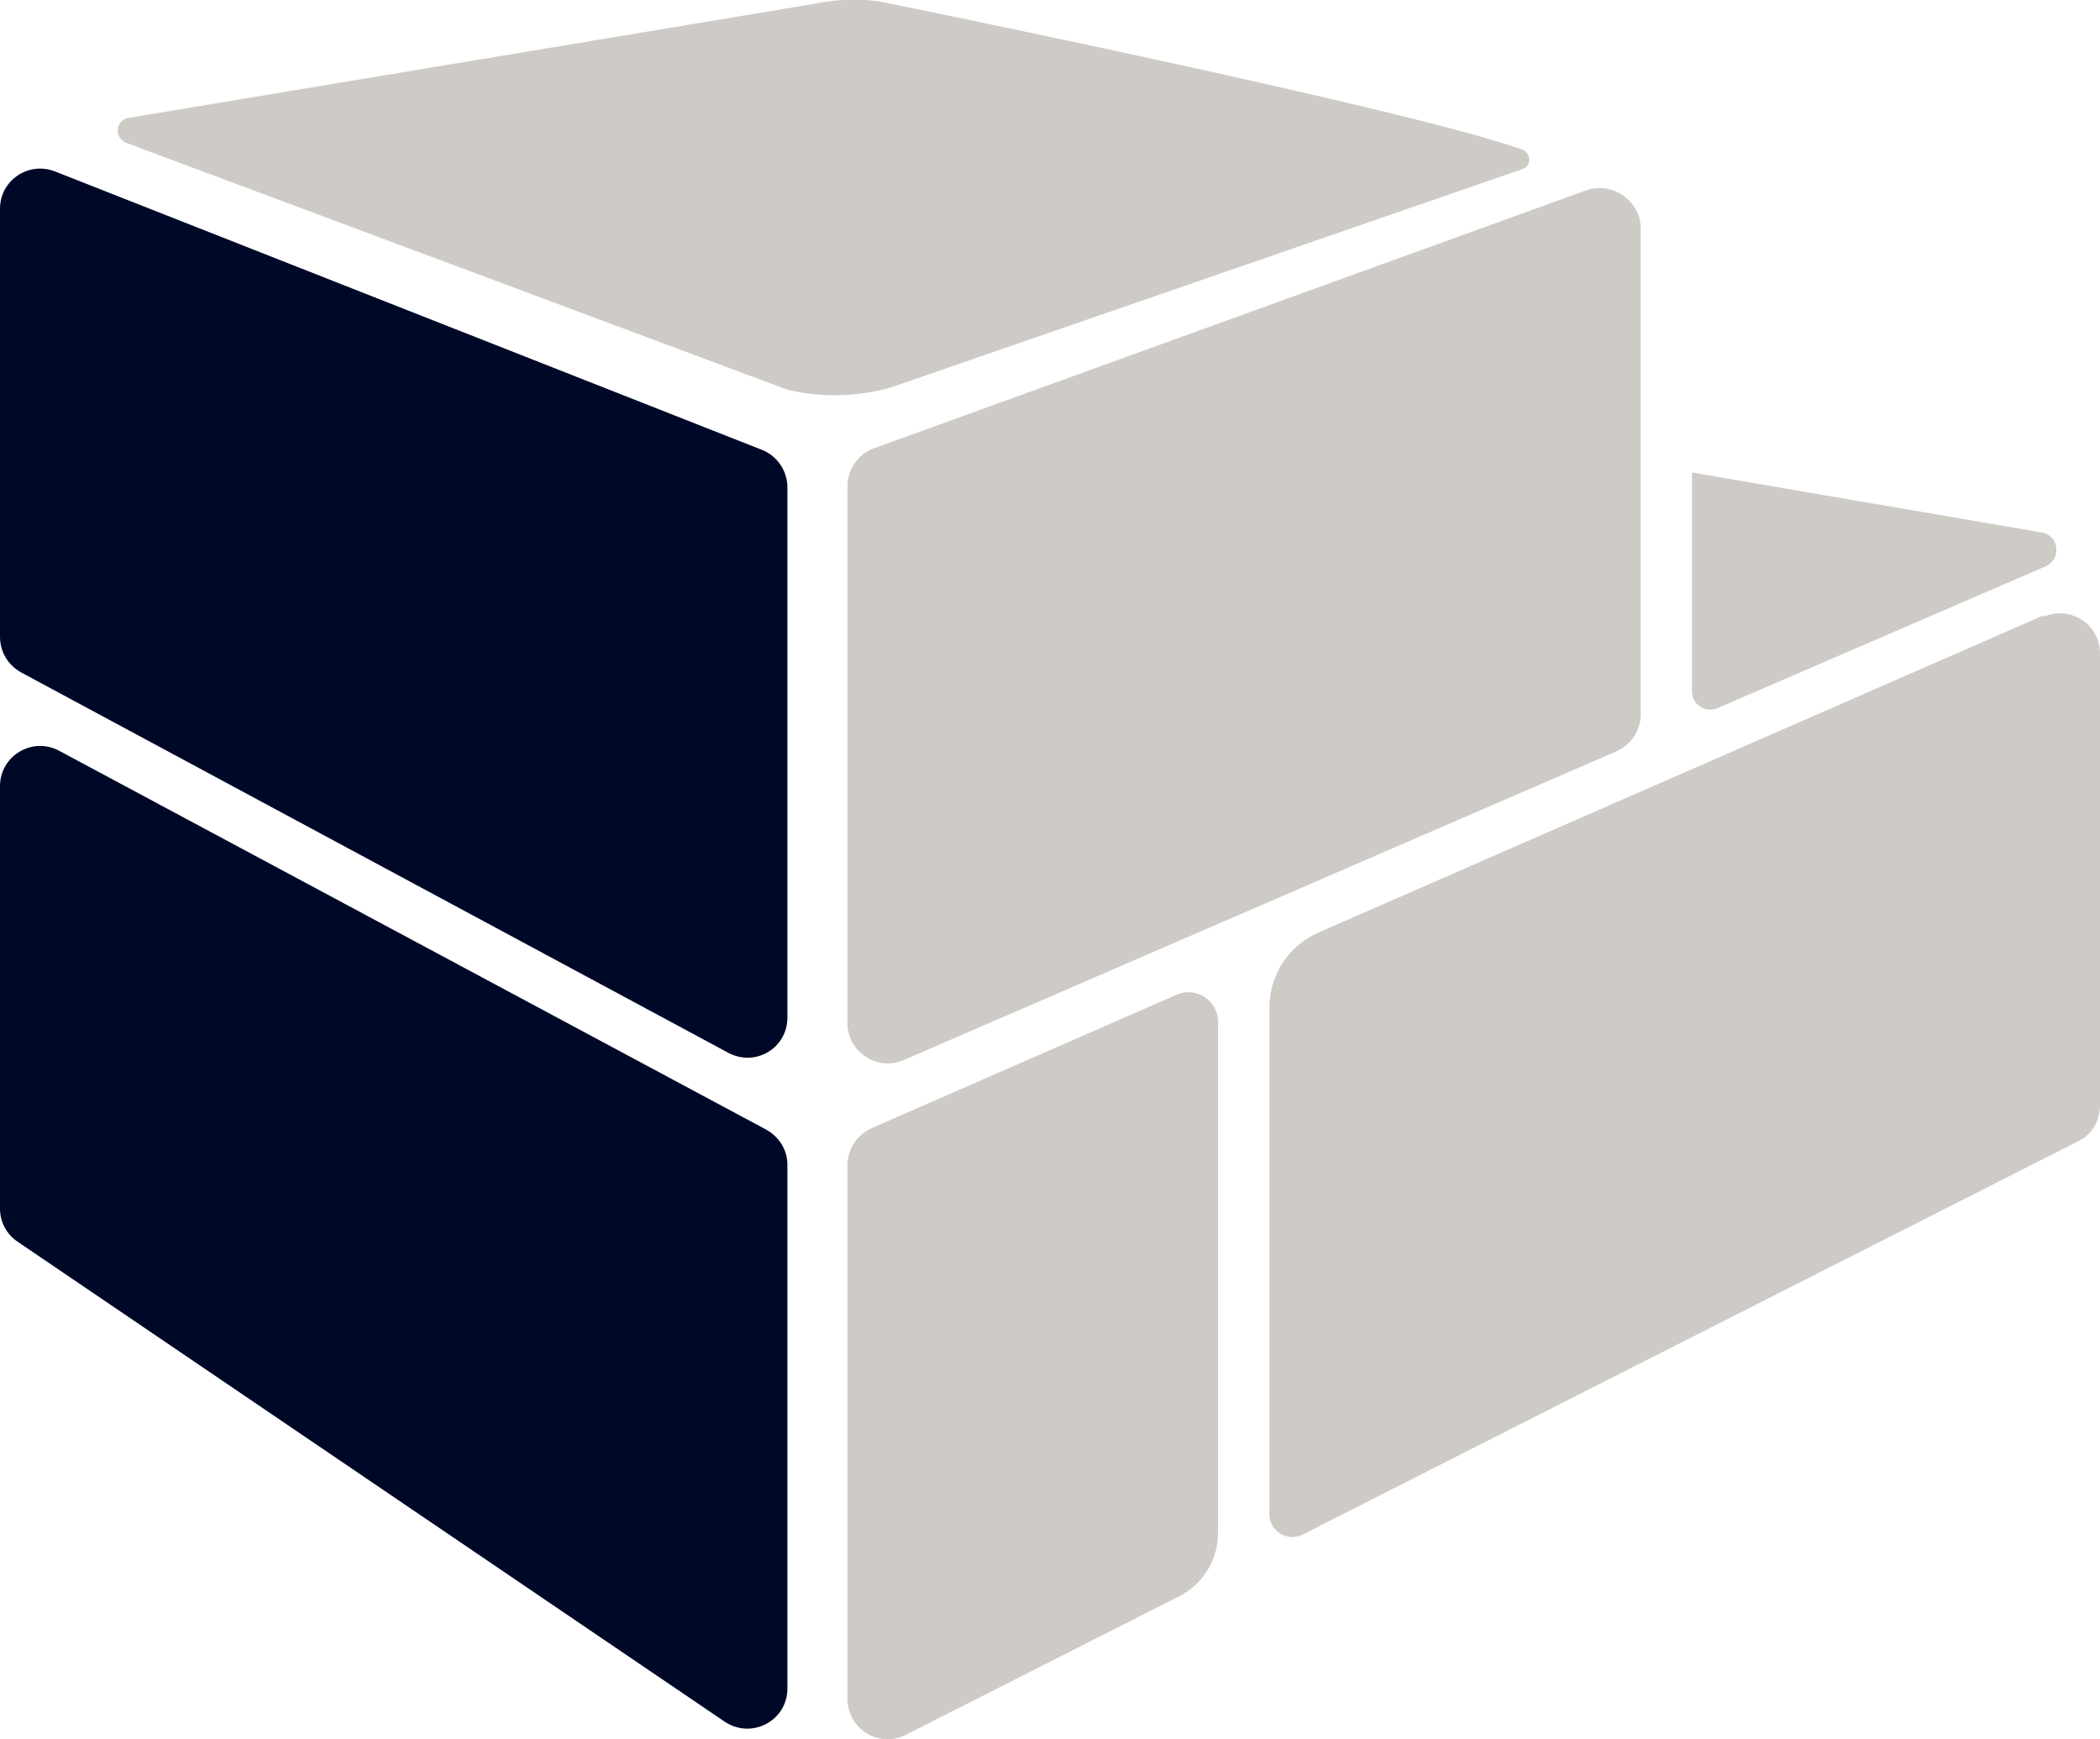
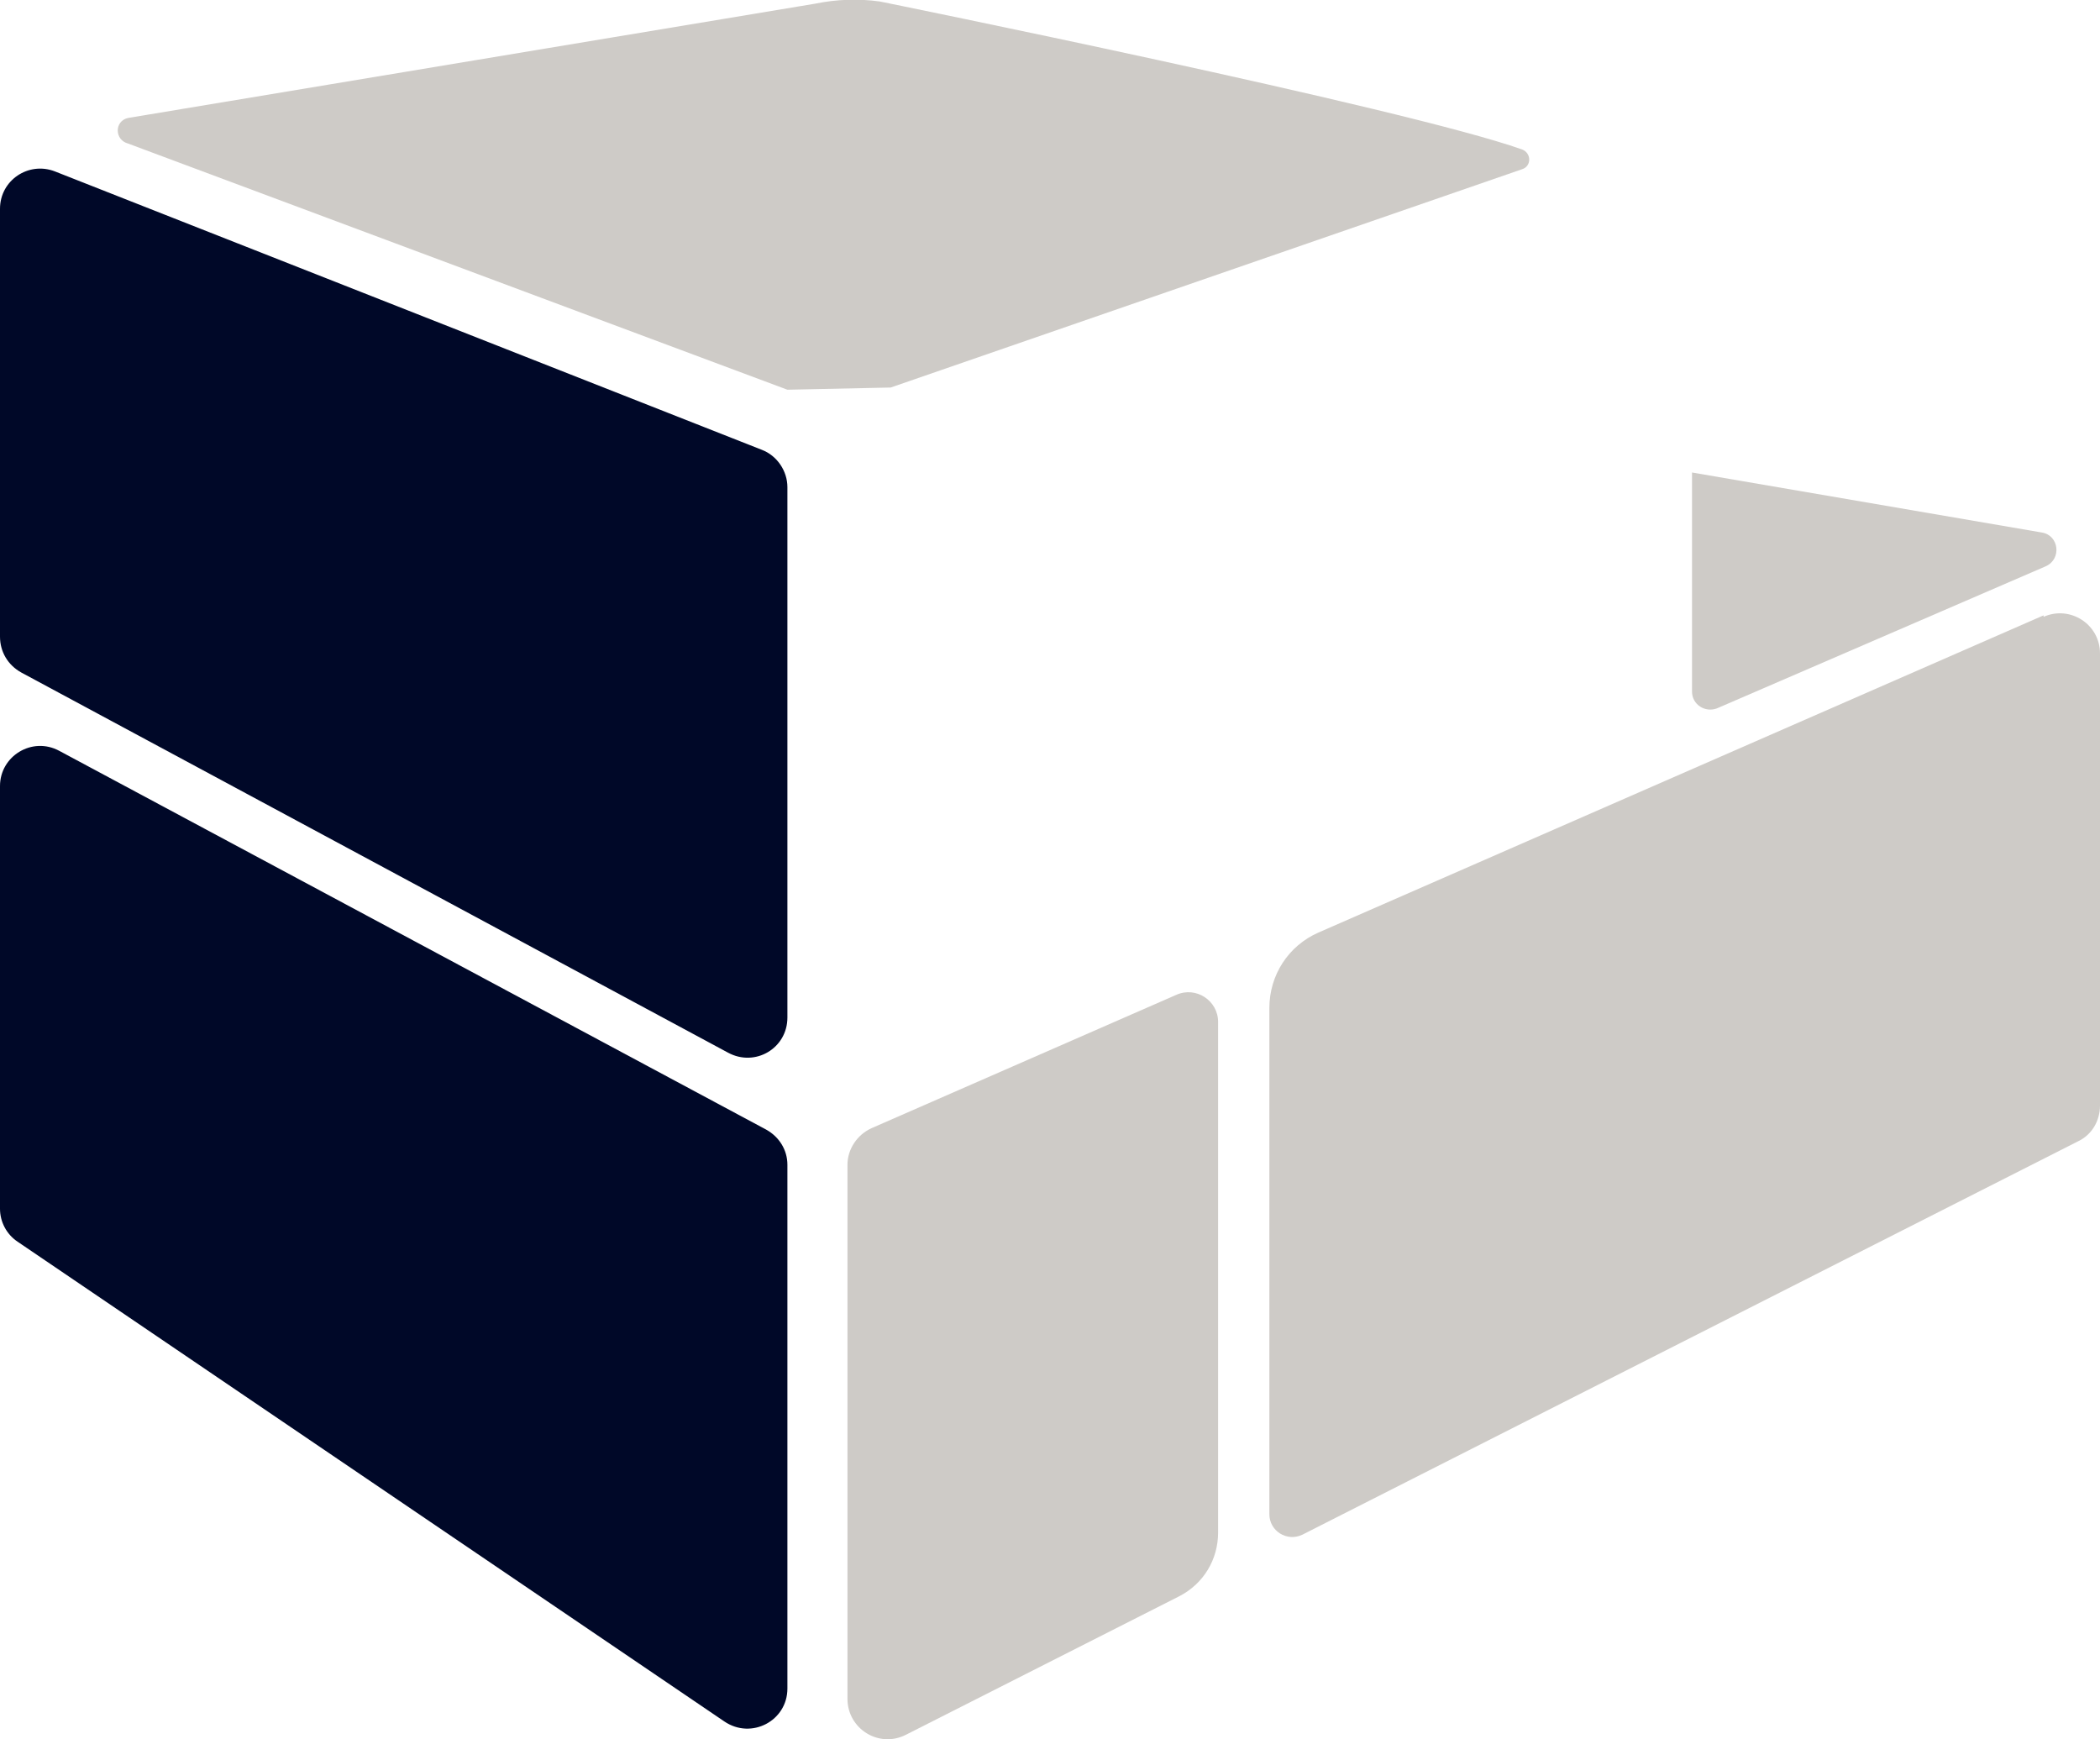
<svg xmlns="http://www.w3.org/2000/svg" id="uuid-45591160-a45c-4101-9330-eb58621fd4b3" viewBox="0 0 286.7 237.4">
  <defs>
    <style>.uuid-caba67cf-7806-4866-998a-a38ea3597000{fill:#000828;}.uuid-41e732a6-1c62-437c-b2c1-ea9177d251fb{fill:#cecbc7;}</style>
  </defs>
  <g id="uuid-62ca101d-869b-48b0-84f8-60e6e1f1f3e0">
    <path class="uuid-41e732a6-1c62-437c-b2c1-ea9177d251fb" d="M231,64.4v30c0,1.8,1.8,2.9,3.4,2.3l44.9-19.4c2.2-1,1.8-4.2-.5-4.6l-47.8-8.2Z" />
    <path class="uuid-41e732a6-1c62-437c-b2c1-ea9177d251fb" d="M279,84l-99,43.3c-4.1,1.8-6.7,5.8-6.7,10.3v69.1c0,2.3,2.4,3.8,4.5,2.8l105.9-53.7c1.9-.9,3-2.8,3-4.9v-61.7c0-4-4.1-6.6-7.7-5Z" />
    <path class="uuid-41e732a6-1c62-437c-b2c1-ea9177d251fb" d="M115.7,159v72.9c0,4.1,4.3,6.8,8,4.9l37.3-18.9c3.3-1.7,5.3-5,5.3-8.7v-69.7c0-2.9-3-4.9-5.7-3.7l-41.6,18.2c-2,.9-3.3,2.9-3.3,5Z" />
    <path class="uuid-caba67cf-7806-4866-998a-a38ea3597000" d="M107.5,159v71.5c0,4.4-4.9,7-8.6,4.5L2.4,169.5C.9,168.5,0,166.8,0,165v-57.7c0-4.1,4.4-6.8,8.1-4.8l96.5,51.7c1.8,1,2.9,2.8,2.9,4.8Z" />
    <path class="uuid-caba67cf-7806-4866-998a-a38ea3597000" d="M107.5,66.6v72.3c0,4.2-4.4,6.8-8.1,4.8L2.9,91.8C1.1,90.8,0,89,0,86.9V28.5c0-3.9,3.9-6.5,7.5-5.1l96.5,38c2.1.8,3.5,2.9,3.5,5.1Z" />
-     <path class="uuid-41e732a6-1c62-437c-b2c1-ea9177d251fb" d="M119.3,61.2l97.2-35.2c3.6-1.3,7.5,1.4,7.5,5.2v66.3c0,2.2-1.3,4.2-3.4,5.1l-97.2,42.1c-3.6,1.6-7.7-1.1-7.7-5v-73.3c0-2.3,1.4-4.4,3.6-5.2Z" />
-     <path class="uuid-41e732a6-1c62-437c-b2c1-ea9177d251fb" d="M121.6,52.9l86.2-29.8c1.3-.4,1.3-2.2,0-2.7C191.7,14.7,120.1.2,120.1.2c-2.9-.4-5.9-.3-8.8.3L17.5,16.1c-1.9.4-1.9,3,0,3.5l90,33.6c4.6,1.1,9.5,1,14.1-.3Z" />
+     <path class="uuid-41e732a6-1c62-437c-b2c1-ea9177d251fb" d="M121.6,52.9l86.2-29.8c1.3-.4,1.3-2.2,0-2.7C191.7,14.7,120.1.2,120.1.2c-2.9-.4-5.9-.3-8.8.3L17.5,16.1c-1.9.4-1.9,3,0,3.5l90,33.6Z" />
  </g>
</svg>